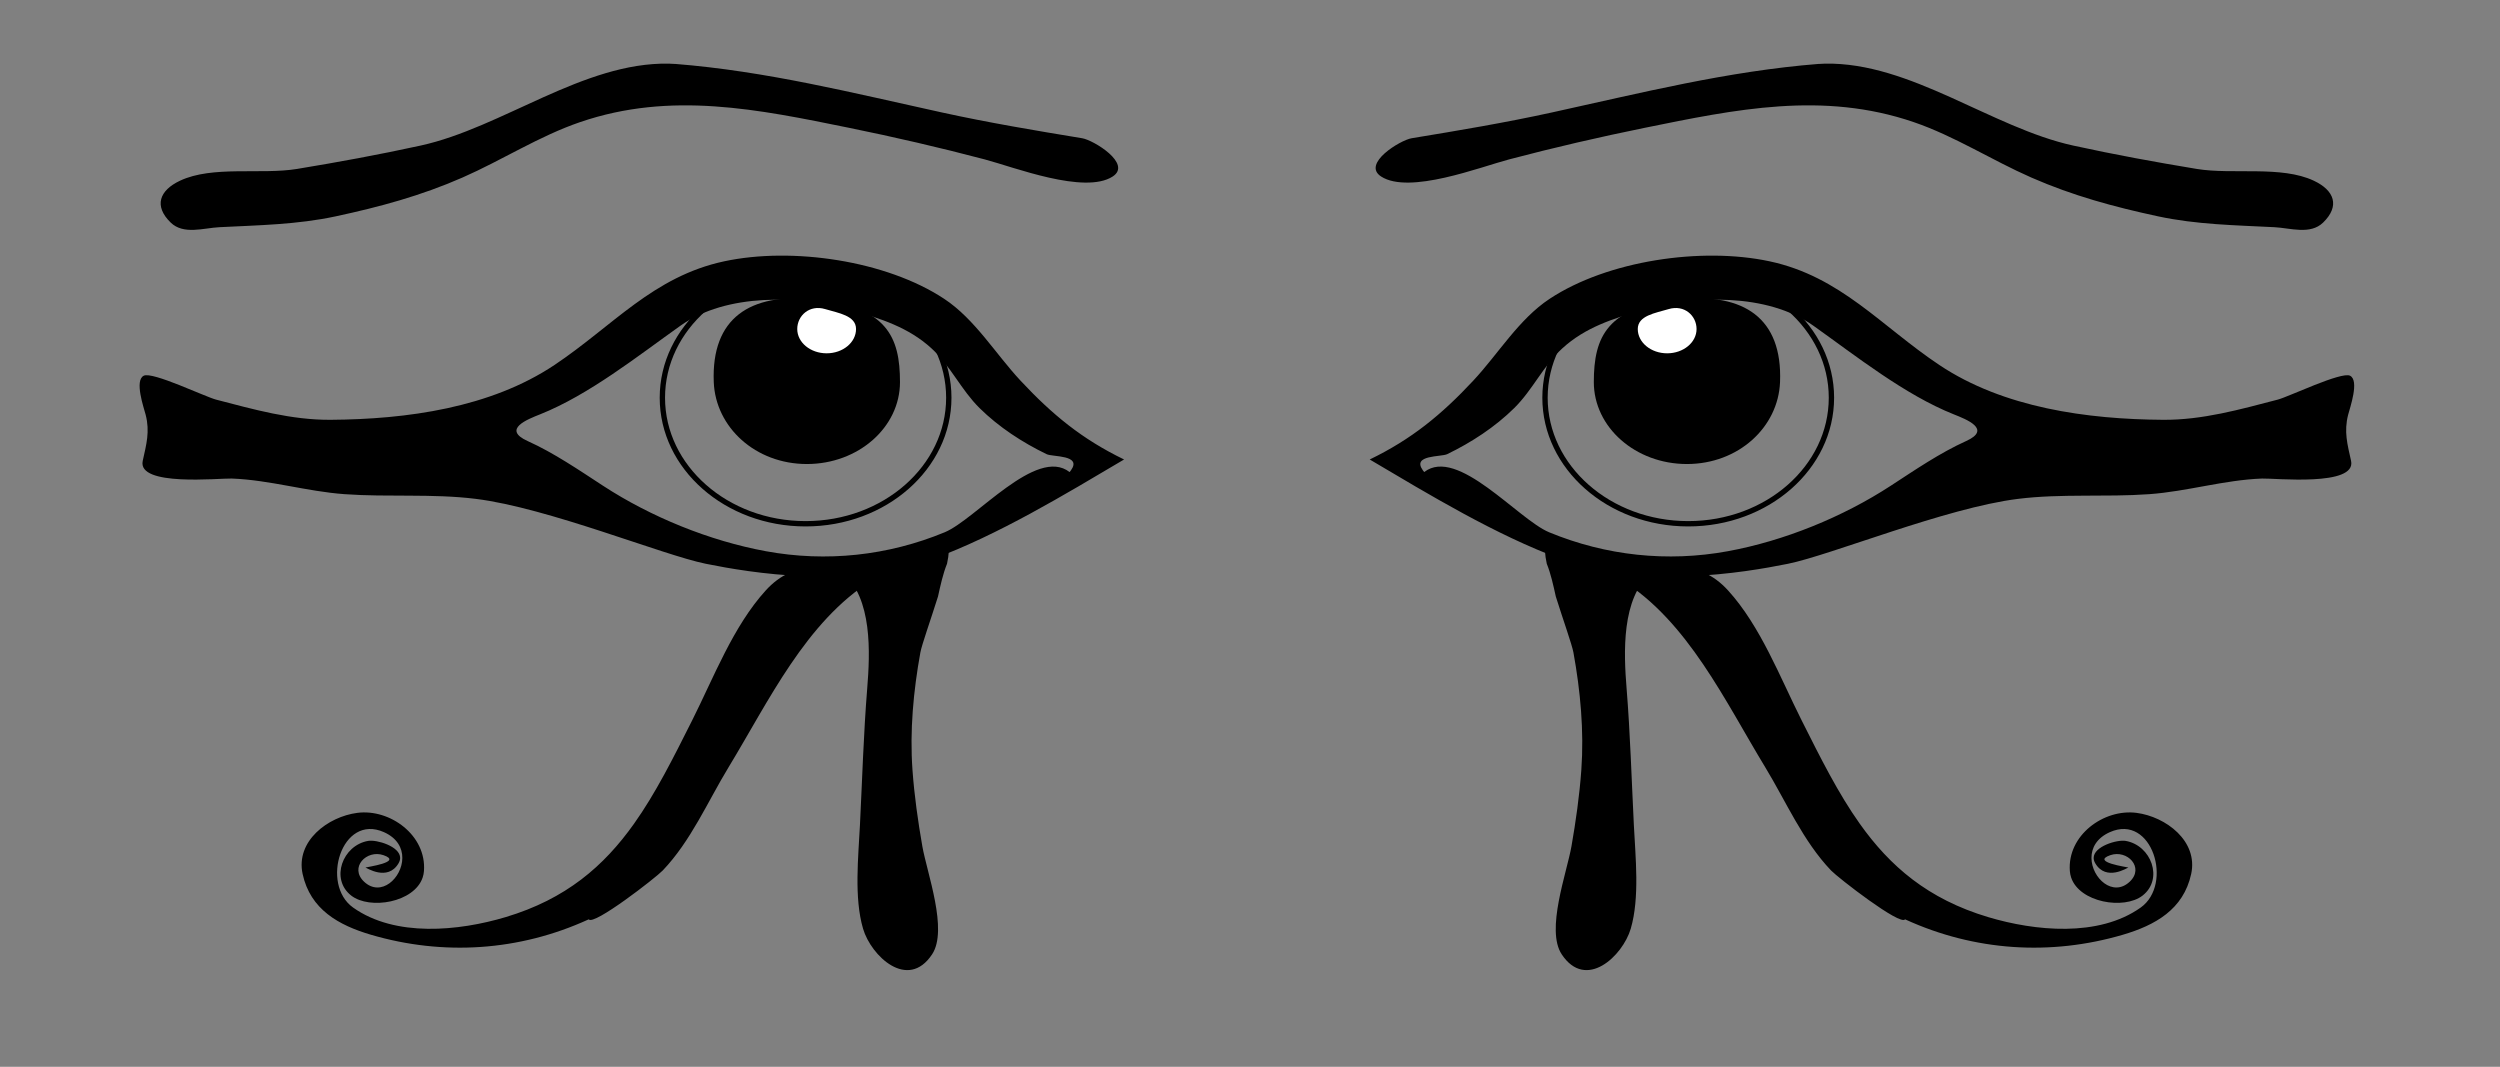
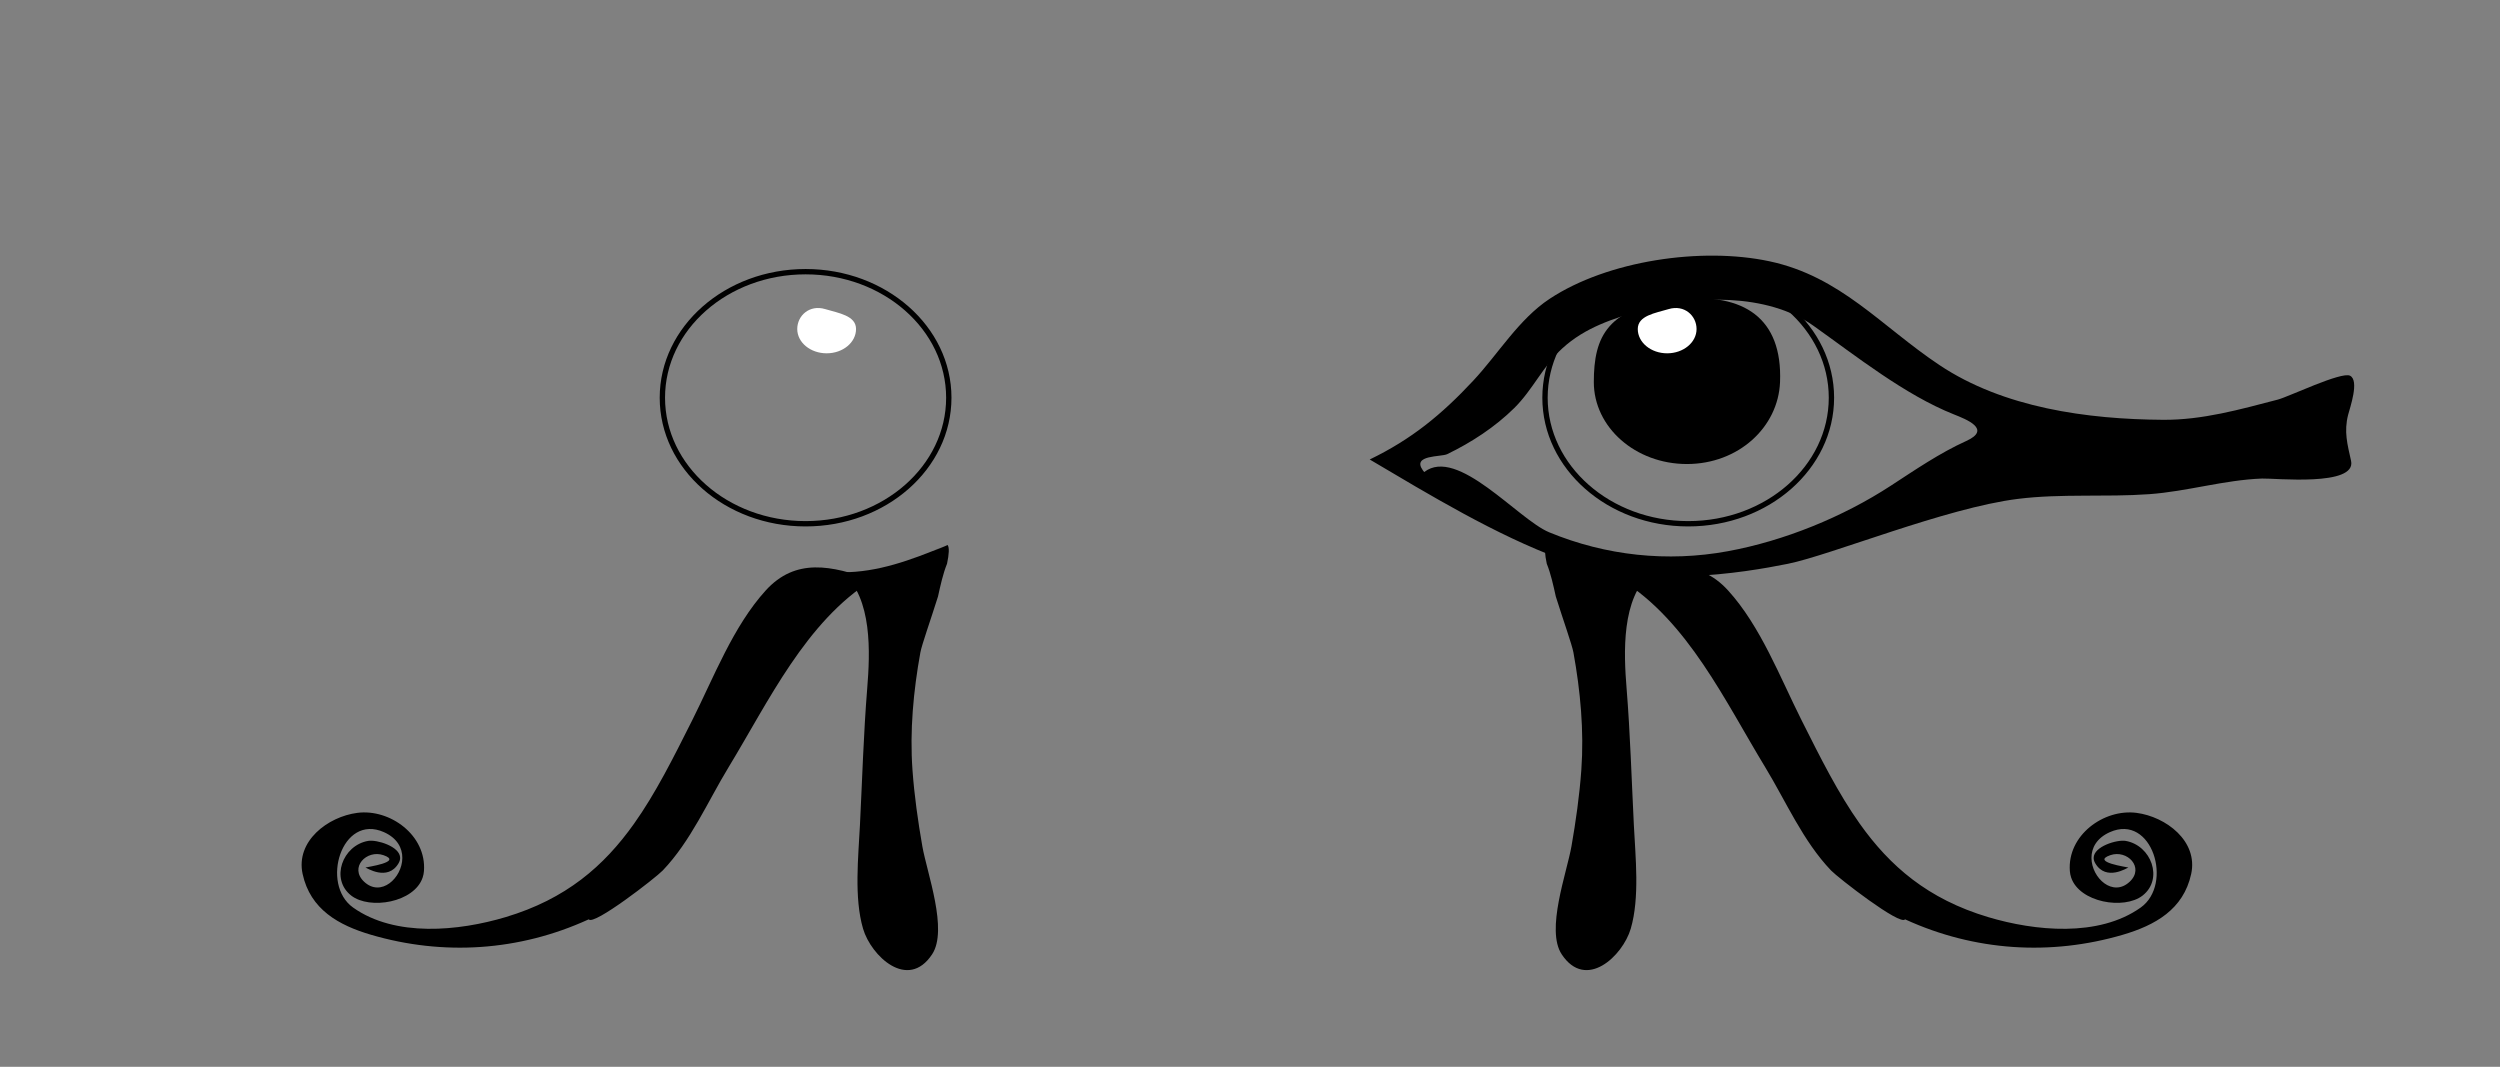
<svg xmlns="http://www.w3.org/2000/svg" version="1.1" id="Capa_1" x="0px" y="0px" width="2343.5px" height="1000px" viewBox="-1143.5 0 2343.5 1000" enable-background="new -1143.5 0 2343.5 1000" xml:space="preserve">
  <rect x="-1143.5" y="0" width="2343.5" height="1000" fill="#808080" stroke="none" />
  <path d="M1060.383,431.965c5.391,24.42-71.79,16.189-83.41,16.619c-35.55,1.32-70.25,12.091-105.75,14.65  c-40.979,2.949-82.29-0.65-123.12,4.42c-67.64,8.391-175.196,52.668-215.603,60.846c-42,8.5-135.757,23.994-212.627-4.396  c-61.351-22.65-123.181-60.15-179.391-93.381c39.33-19.05,67.25-41.96,97.07-73.909c23.39-25.051,42.71-57.631,71.569-76.7  c54.42-35.95,142.529-48.771,206.119-35.181c66.67,14.239,104.471,60.66,159.181,97.2c60.21,40.229,138.68,50.899,209.75,51.391  c36.988,0.26,72.068-9.71,107.539-18.94c10.182-2.648,59.541-26.449,67.711-22.398c8.949,4.438-0.062,29.97-1.771,36.6  C1053.582,404.624,1056.973,416.514,1060.383,431.965z M699.543,413.444c24.51-11.07,0.01-20.42-11.729-25.101  c-45.729-18.25-91.4-54.529-131.44-83.011c-43.31-30.8-111.5-28.561-160.51-14.521c-27.22,7.791-53.439,16.16-74.75,35.65  c-17.97,16.43-27.779,38.891-45.17,56.069c-18.029,17.8-40.13,32.221-62.869,43.21c-5.66,2.729-33.261,0.46-22.851,15.04  c0.069,0.109,0.149,0.221,0.239,0.33c0.061,0.09,0.131,0.18,0.211,0.279c0.029,0.04,0.06,0.08,0.09,0.12  c0.22,0.29,0.489,0.62,0.811,1c31.13-24.221,88.061,44.46,117.079,56.45c53.221,21.988,110.891,28.159,167.521,17.76  c52.92-9.721,107.79-32.069,152.801-61.42C651.483,440.635,675.023,424.505,699.543,413.444z" />
-   <path d="M1025.452,169.394c19.352,9.101,24.7,23.7,8.762,39.221c-12.04,11.72-30.79,5.109-45.682,4.359  c-36.739-1.859-73.068-2.439-109.08-10.181c-41.29-8.87-79.988-19.351-118.76-36.359c-37.3-16.359-71.8-38.811-110.311-51.979  c-85.109-29.12-166.95-11.971-252.159,5.37c-42.41,8.63-85.21,18.54-127.051,29.58c-27.25,7.189-93.609,33.109-119.989,16.06  c-18.49-11.93,17.88-34.119,28.609-35.89c43.989-7.24,87.75-14.58,131.319-24.131c83.761-18.34,164.739-38.789,250.51-45.561  c-1.439,0.141,2.61-0.06,5.391-0.22c0.029-0.01,0.069-0.01,0.101-0.01c80.37-1.551,156.299,60.079,232.891,76.819  c38.568,8.439,76.87,15.47,115.79,21.891C949.332,163.894,994.933,155.023,1025.452,169.394z" />
  <path d="M859.239,761.974c27.631,3.58,57.961,26.521,51.271,57.29c-7.238,33.301-33.84,48.109-64.182,57.011  c-67.688,19.869-138.85,15.279-203.59-14.301c-0.141-0.062-0.277-0.13-0.438-0.199c-4.33,6.439-62.871-39-69.331-45.761  c-26.46-27.681-42.08-64.46-61.771-96.852c-37.51-61.71-72.47-136.698-134.579-175.311c37.959-13.979,71.819-21.119,99.8,9.66  c30.479,33.529,48.71,81.521,68.88,121.641c17.88,35.59,34.358,68.62,54.648,97.149c28.149,39.58,63.629,70.471,120.331,87.42  c43.619,13.029,103.35,19.13,142.91-8.979c30.818-21.898,10.738-88.35-28.9-70.688c-12.529,5.58-17.313,14.971-17.25,24.229  c0.119,18.78,20.129,37.069,35.879,22.2c14.08-13.301-2.357-30.33-18.221-24.841c-18.67,6.479,16.08,11.141,16.939,11.58  c-0.66,0-20.789,13.41-31.039-3.971c-1.029-1.75-1.5-3.431-1.5-5c0-10.909,22.068-17.358,29.92-16.011  c24.131,4.131,35.779,35.83,15.939,51.271c-17.391,13.54-59.16,6.521-66.979-16.971c-0.631-1.898-1.041-3.909-1.201-6.021  C794.27,782.944,828.641,758.014,859.239,761.974z" />
  <path d="M319.978,516.74c-0.25-0.148-3.029-1.33-10.38-4.391c30.351,12.479,61.729,24.221,95.011,24.091  c-28.471,24.319-26.011,75.76-23.341,108.899c3.44,42.658,4.671,85.351,6.811,128.078c1.49,29.892,5.609,68.102-2.92,97.15  c-7.489,25.5-41.96,58.369-64.71,24.029c-15.17-22.909,4.779-76.29,9.16-101.42c4.061-23.279,7.5-47.359,9.229-71.479  c2.62-36.561-0.87-74.069-7.399-110.03c-1.341-7.369-9.561-30.278-16.53-52.5c-2.351-10.6-4.649-21.27-8.479-30.778  c-1.84-8.739-2.33-15.271-0.46-17.539C305.969,511.12,319.359,516.58,319.978,516.74z" />
  <path d="M525.111,358.161c-1.679,42.391-39.079,76.816-87.285,76.816c-48.207,0-87.285-34.392-87.285-76.816  c0-42.425,12.298-70.953,80.958-77.715C490.841,274.601,527.5,297.833,525.111,358.161z" />
  <path fill="#FFFFFF" d="M446.855,308.433c0,12.573-12.337,22.766-27.556,22.766s-27.556-10.192-27.556-22.766  s16.225-14.896,29.025-18.713C435.353,285.37,446.855,295.86,446.855,308.433z" />
  <ellipse fill="none" stroke="#000000" stroke-width="5" stroke-miterlimit="10" cx="439.037" cy="372.828" rx="134.251" ry="118.15" />
-   <path d="M-1006.957,388.785c-1.71-6.63-10.721-32.161-1.771-36.6c8.17-4.051,57.529,19.75,67.711,22.398  c35.471,9.23,70.551,19.2,107.539,18.94c71.07-0.491,149.54-11.161,209.75-51.391c54.71-36.54,92.511-82.961,159.181-97.2  c63.59-13.59,151.699-0.77,206.119,35.181c28.859,19.069,48.18,51.649,71.569,76.7c29.82,31.949,57.74,54.859,97.07,73.909  c-56.21,33.23-118.04,70.73-179.391,93.381c-76.87,28.39-170.627,12.896-212.627,4.396c-40.407-8.178-147.963-52.455-215.603-60.846  c-40.83-5.07-82.141-1.471-123.12-4.42c-35.5-2.56-70.2-13.33-105.75-14.65c-11.62-0.43-88.801,7.801-83.41-16.619  C-1006.279,416.514-1002.888,404.624-1006.957,388.785z M-578.281,455.302c45.011,29.351,99.881,51.699,152.801,61.42  c56.63,10.399,114.3,4.229,167.521-17.76c29.019-11.99,85.949-80.671,117.079-56.45c0.321-0.38,0.591-0.71,0.811-1  c0.03-0.04,0.061-0.08,0.09-0.12c0.08-0.1,0.15-0.189,0.211-0.279c0.09-0.109,0.17-0.221,0.239-0.33  c10.41-14.58-17.19-12.311-22.851-15.04c-22.739-10.989-44.84-25.41-62.869-43.21c-17.391-17.179-27.2-39.64-45.17-56.069  c-21.311-19.49-47.53-27.859-74.75-35.65c-49.01-14.04-117.2-16.279-160.51,14.521c-40.04,28.481-85.712,64.761-131.44,83.011  c-11.739,4.681-36.239,14.03-11.729,25.101C-624.329,424.505-600.789,440.635-578.281,455.302z" />
-   <path d="M-865.099,158.364c38.92-6.421,77.222-13.451,115.79-21.891c76.592-16.74,152.521-78.37,232.891-76.819  c0.031,0,0.071,0,0.101,0.01c2.78,0.16,6.83,0.36,5.391,0.22c85.771,6.771,166.749,27.221,250.51,45.561  c43.569,9.551,87.33,16.891,131.319,24.131c10.729,1.771,47.1,23.96,28.609,35.89c-26.38,17.05-92.739-8.87-119.989-16.06  c-41.841-11.04-84.641-20.95-127.051-29.58c-85.209-17.341-167.05-34.49-252.159-5.37c-38.511,13.169-73.011,35.62-110.311,51.979  c-38.771,17.009-77.47,27.489-118.76,36.359c-36.012,7.741-72.341,8.321-109.08,10.181c-14.892,0.75-33.642,7.36-45.682-4.359  c-15.938-15.521-10.59-30.12,8.762-39.221C-944.239,155.023-898.638,163.894-865.099,158.364z" />
  <path d="M-746.084,816.521c-0.16,2.111-0.57,4.122-1.201,6.021c-7.818,23.491-49.588,30.511-66.979,16.971  c-19.84-15.441-8.191-47.141,15.939-51.271c7.852-1.348,29.92,5.102,29.92,16.011c0,1.569-0.471,3.25-1.5,5  c-10.25,17.381-30.379,3.971-31.039,3.971c0.859-0.439,35.609-5.101,16.939-11.58c-15.863-5.489-32.301,11.54-18.221,24.841  c15.75,14.869,35.76-3.42,35.879-22.2c0.063-9.258-4.721-18.648-17.25-24.229c-39.639-17.661-59.719,48.79-28.9,70.688  c39.561,28.109,99.291,22.009,142.91,8.979c56.701-16.949,92.182-47.84,120.33-87.42c20.29-28.529,36.769-61.56,54.648-97.149  c20.17-40.12,38.4-88.111,68.88-121.641c27.98-30.779,61.841-23.64,99.8-9.66c-62.109,38.612-97.069,113.601-134.579,175.311  c-19.69,32.392-35.311,69.171-61.771,96.852c-6.46,6.761-65,52.2-69.33,45.761c-0.16,0.069-0.297,0.138-0.438,0.199  c-64.74,29.58-135.902,34.17-203.59,14.301c-30.342-8.901-56.943-23.71-64.182-57.011c-6.689-30.77,23.641-53.71,51.271-57.29  C-777.947,758.014-743.576,782.944-746.084,816.521z" />
  <path d="M-255.276,510.85c1.87,2.268,1.38,8.8-0.46,17.539c-3.83,9.509-6.129,20.179-8.479,30.778  c-6.97,22.222-15.189,45.131-16.53,52.5c-6.529,35.961-10.02,73.47-7.399,110.03c1.729,24.12,5.169,48.2,9.229,71.479  c4.381,25.13,24.33,78.511,9.16,101.42c-22.75,34.34-57.221,1.471-64.71-24.029c-8.529-29.049-4.41-67.259-2.92-97.15  c2.14-42.728,3.37-85.42,6.811-128.078c2.67-33.14,5.13-84.58-23.341-108.899c33.281,0.13,64.66-11.612,95.011-24.091  c-7.351,3.061-10.13,4.242-10.38,4.391C-268.666,516.58-255.275,511.12-255.276,510.85z" />
-   <path d="M-474.418,358.161c1.679,42.391,39.079,76.816,87.285,76.816s87.284-34.392,87.284-76.816  c0-42.425-12.298-70.953-80.958-77.715C-440.147,274.601-476.806,297.833-474.418,358.161z" />
  <path fill="#FFFFFF" d="M-370.076,289.72c12.801,3.816,29.025,6.14,29.025,18.713s-12.337,22.766-27.556,22.766  s-27.556-10.192-27.556-22.766S-384.66,285.37-370.076,289.72z" />
  <ellipse fill="none" stroke="#000000" stroke-width="5" stroke-miterlimit="10" cx="-388.343" cy="372.828" rx="134.25" ry="118.15" />
</svg>